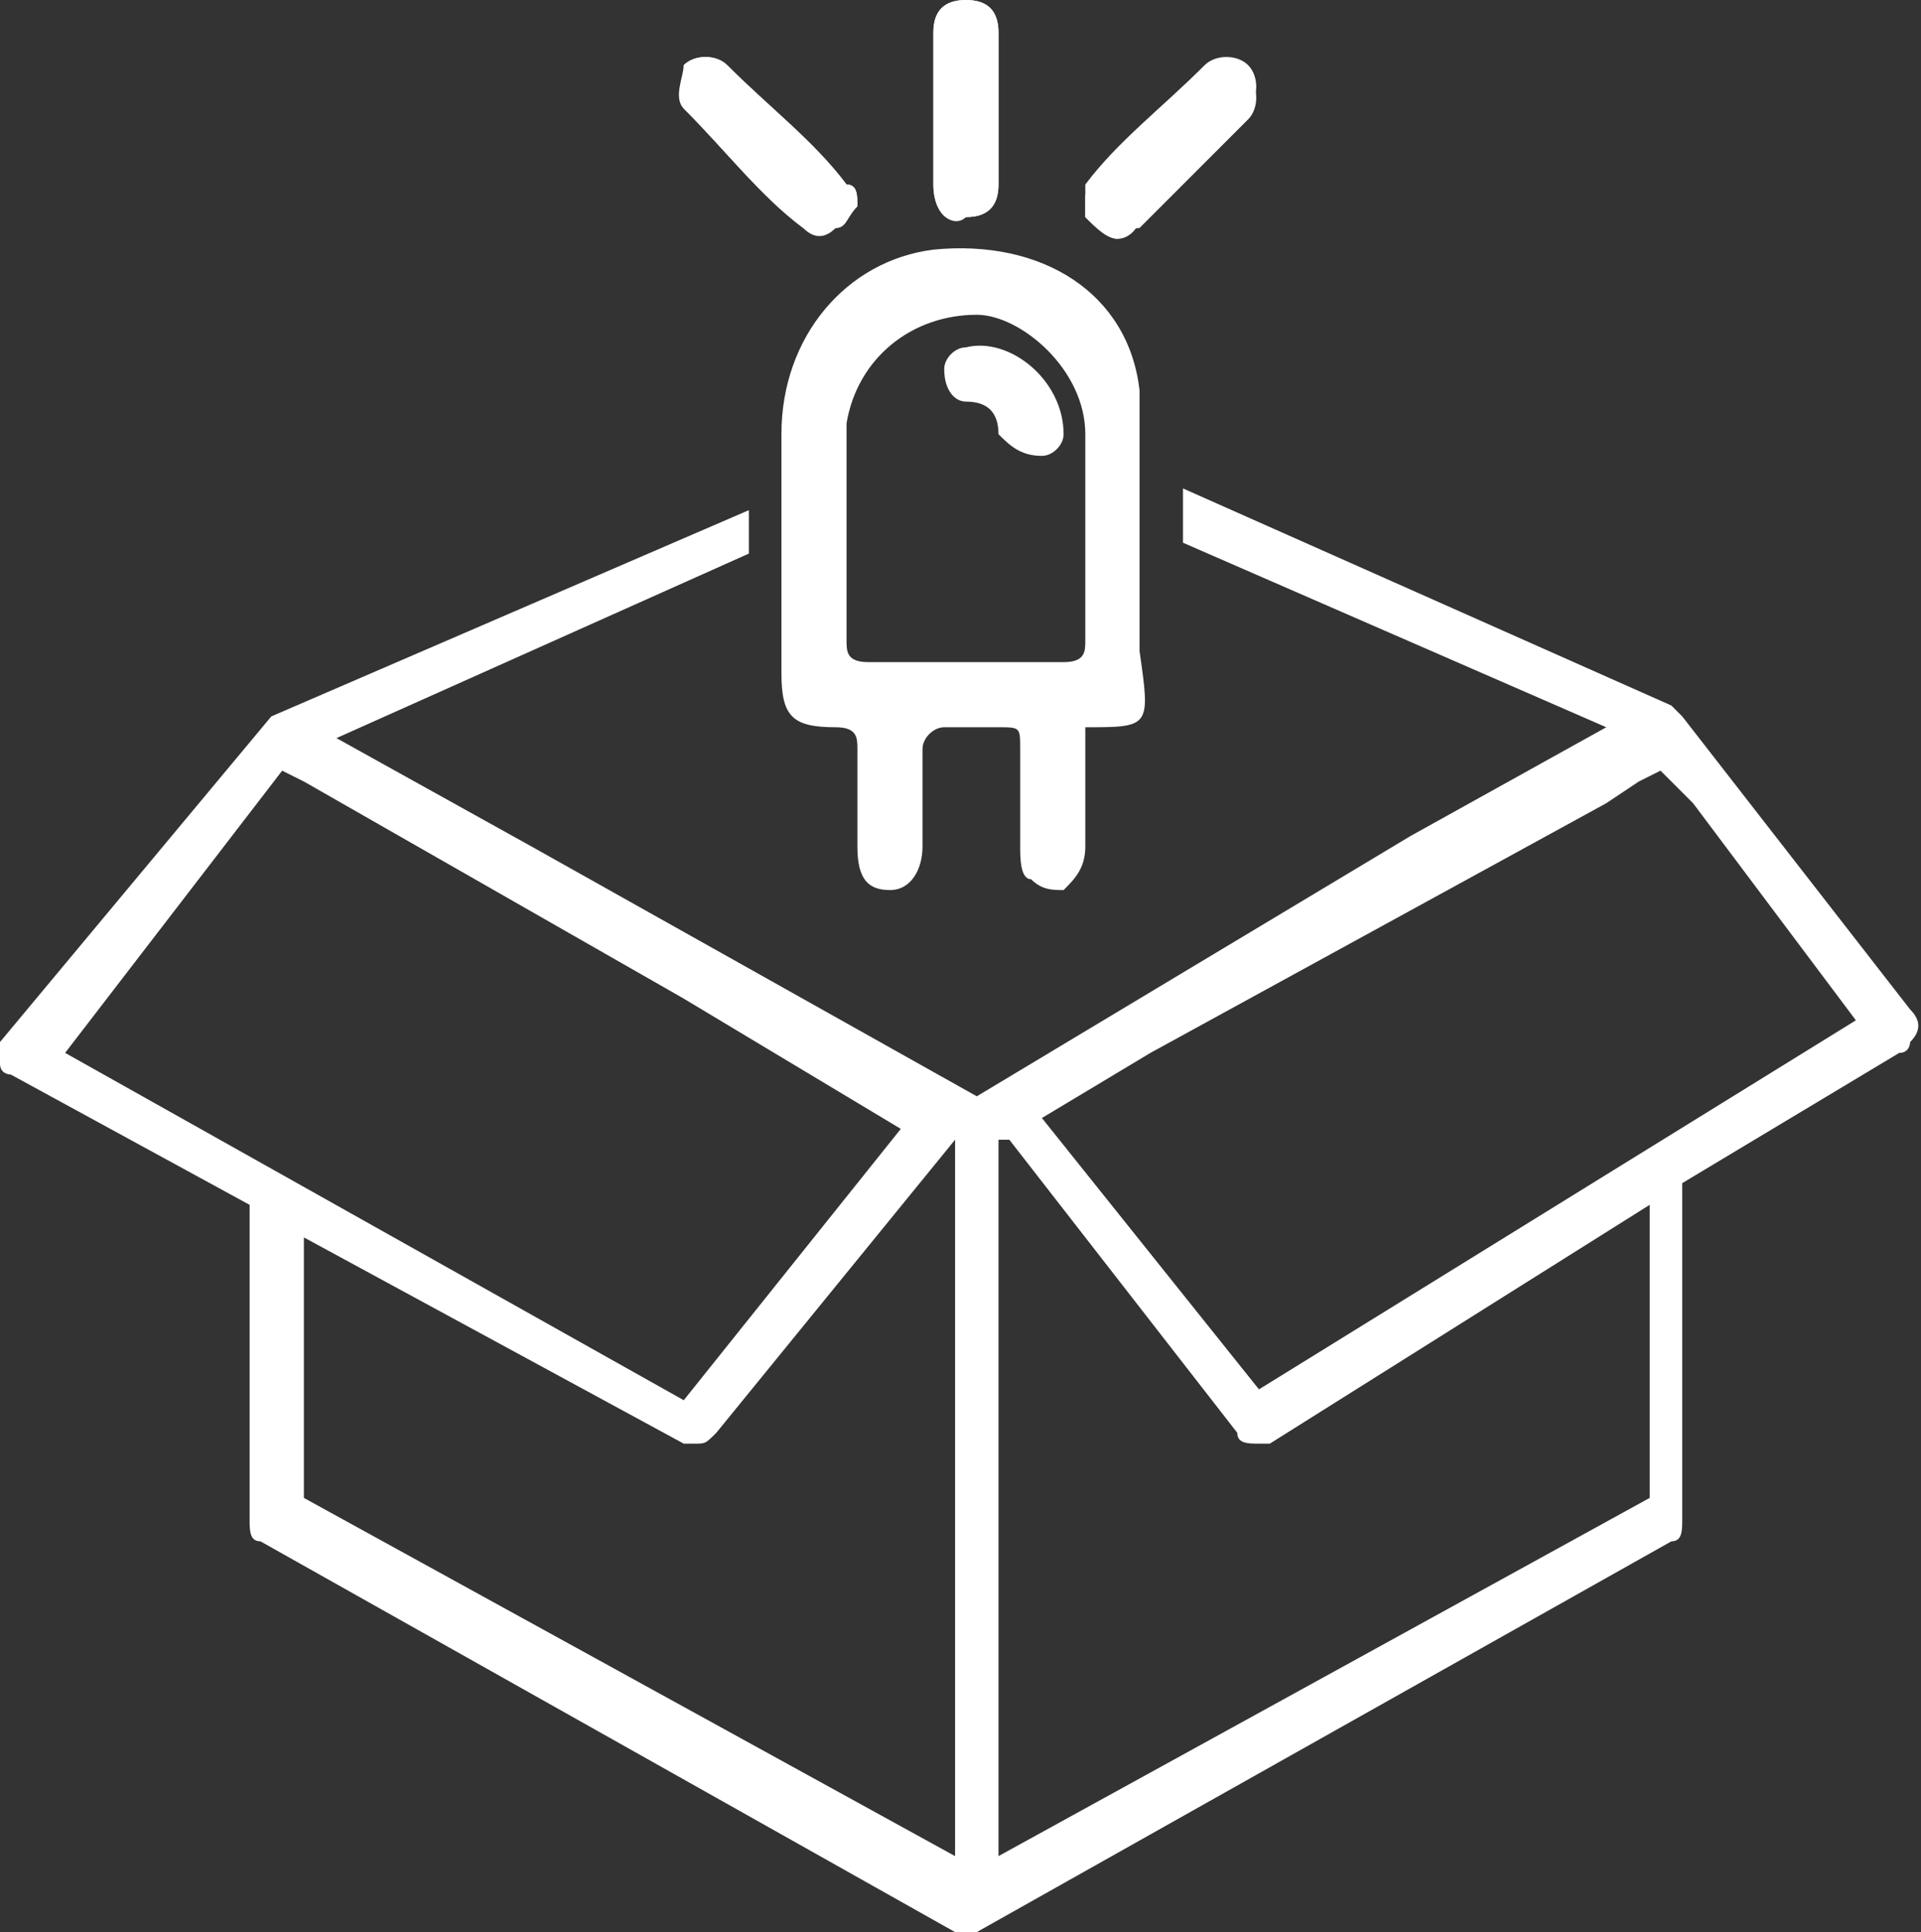
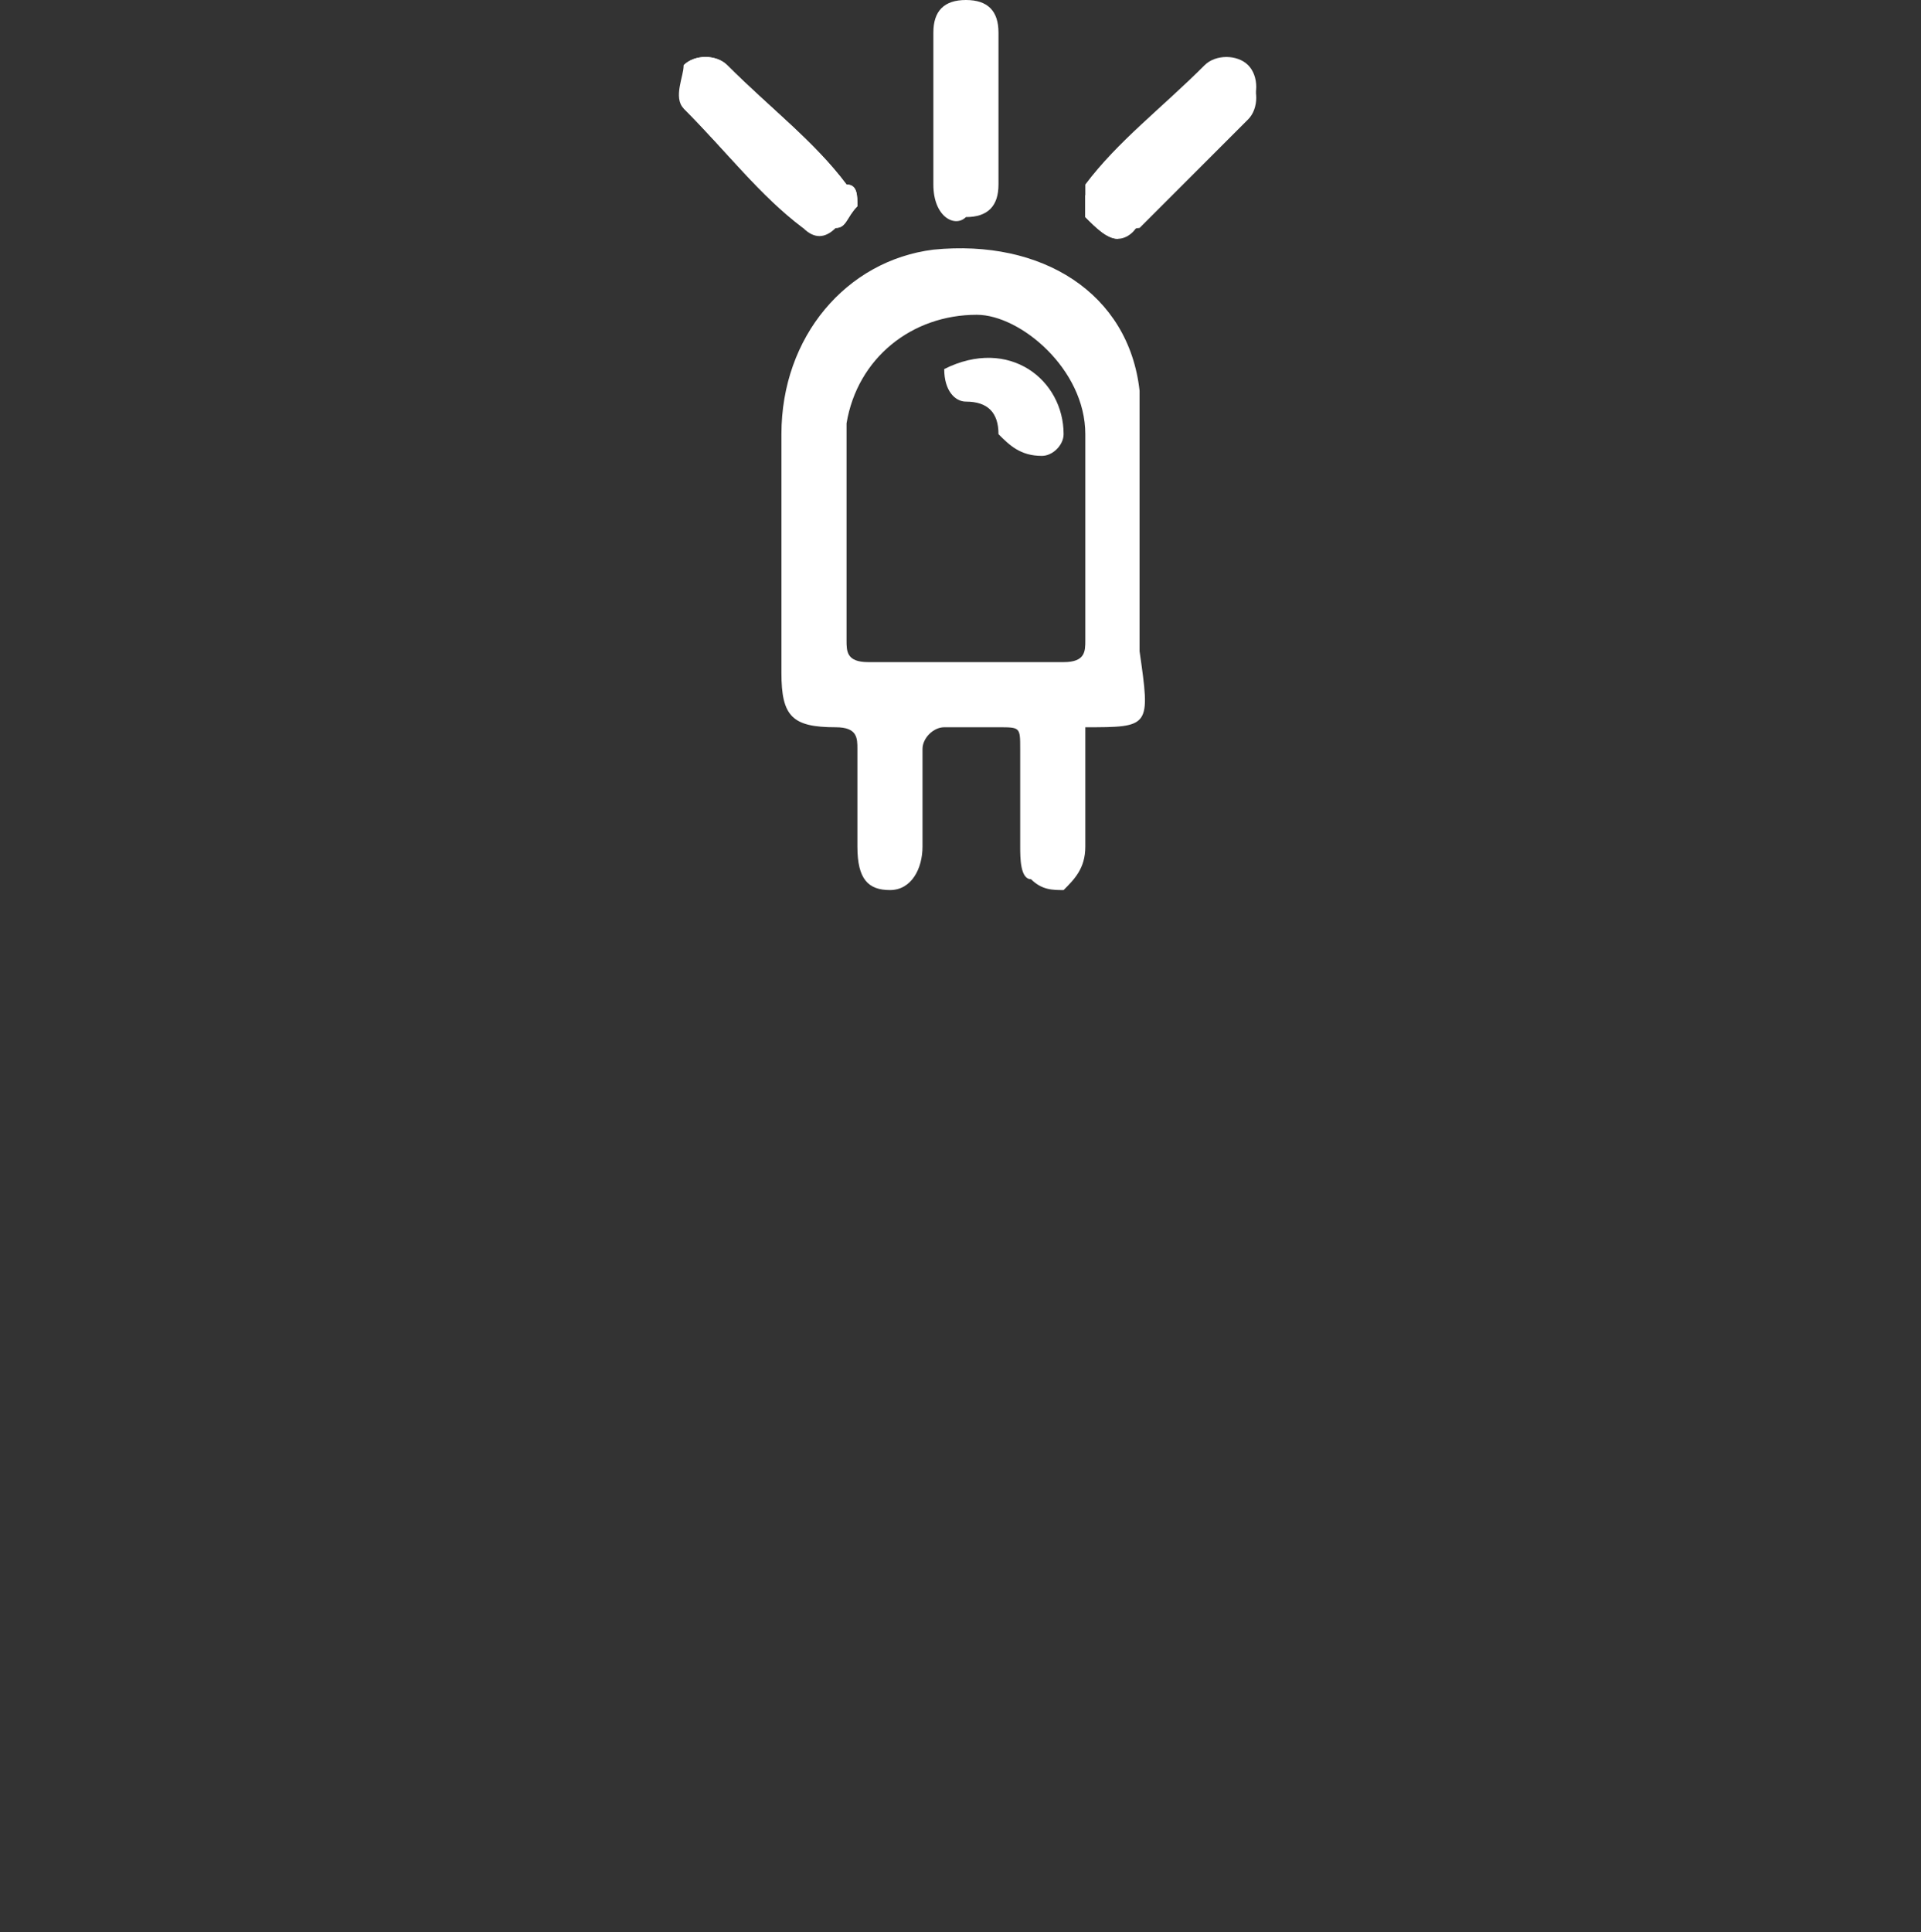
<svg xmlns="http://www.w3.org/2000/svg" version="1.1" id="Capa_1" x="0px" y="0px" viewBox="0 0 17.7 17.8" style="enable-background:new 0 0 17.7 17.8;" xml:space="preserve">
  <rect x="0" y="0" width="17.7" height="17.8" fill="#333333" stroke="none" />
  <style type="text/css">
	.st0{fill:#FFFFFF;}
</style>
  <g>
    <g>
      <path class="st0" d="M10.3,2.2c0.1-0.1,0.2-0.1,0.2-0.1c0.3-0.3,0.7-0.7,1-1c0.1-0.1,0.1-0.3,0-0.4c-0.1-0.1-0.3-0.1-0.4,0    c-0.4,0.3-0.7,0.7-1.1,1.1C10,1.7,10,1.9,10,2C10.1,2.1,10.2,2.2,10.3,2.2z" />
      <path class="st0" d="M7.9,1.9c0-0.1,0-0.2-0.1-0.2C7.5,1.3,7.1,1,6.7,0.6c-0.1-0.1-0.3-0.1-0.4,0C6.3,0.7,6.3,1,6.3,1    C6.7,1.4,7,1.8,7.4,2.1c0.1,0.1,0.2,0.1,0.3,0C7.8,2.1,7.8,2,7.9,1.9z" />
-       <path class="st0" d="M8.6,1c0,0.2,0,0.5,0,0.7c0,0.2,0.1,0.4,0.3,0.3c0.2,0,0.3-0.1,0.3-0.3c0-0.5,0-0.9,0-1.4    C9.2,0.1,9.1,0,8.9,0C8.7,0,8.6,0.1,8.6,0.3C8.6,0.6,8.6,0.8,8.6,1z" />
      <path class="st0" d="M10,6.7c0,0.4,0,0.8,0,1.1C10,8,9.9,8.1,9.8,8.2c-0.1,0-0.2,0-0.3-0.1c-0.1,0-0.1-0.2-0.1-0.3    c0-0.3,0-0.6,0-0.9c0-0.2,0-0.2-0.2-0.2c-0.2,0-0.3,0-0.5,0c-0.1,0-0.2,0.1-0.2,0.2c0,0.3,0,0.6,0,0.9c0,0.2-0.1,0.4-0.3,0.4    C8,8.2,7.9,8.1,7.9,7.8c0-0.3,0-0.6,0-0.9c0-0.1,0-0.2-0.2-0.2c-0.4,0-0.5-0.1-0.5-0.5c0-0.7,0-1.5,0-2.2c0-0.9,0.6-1.6,1.4-1.7    c1-0.1,1.8,0.4,1.9,1.3c0,0.1,0,0.3,0,0.4c0,0.7,0,1.4,0,2C10.6,6.7,10.6,6.7,10,6.7z M10,4.9c0-0.3,0-0.6,0-0.9    c0-0.6-0.6-1.1-1-1.1c-0.6,0-1.1,0.4-1.2,1c0,0.7,0,1.3,0,2c0,0.1,0,0.2,0.2,0.2c0.6,0,1.2,0,1.8,0C10,6.1,10,6,10,5.9    C10,5.6,10,5.2,10,4.9z" />
      <path class="st0" d="M10.3,2.2C10.2,2.2,10.1,2.1,10,2c0-0.1,0-0.3,0-0.3c0.3-0.4,0.7-0.7,1.1-1.1c0.1-0.1,0.3-0.1,0.4,0    c0.1,0.1,0.1,0.3,0,0.4c-0.3,0.3-0.7,0.7-1,1C10.5,2.1,10.4,2.2,10.3,2.2z" />
      <path class="st0" d="M7.9,1.9C7.8,2,7.8,2.1,7.7,2.1c-0.1,0-0.3,0-0.3,0C7,1.8,6.7,1.4,6.3,1c-0.1-0.1,0-0.3,0-0.4    c0.1-0.1,0.3-0.1,0.4,0C7.1,1,7.5,1.3,7.8,1.7C7.9,1.7,7.9,1.8,7.9,1.9z" />
      <path class="st0" d="M8.6,1c0-0.2,0-0.5,0-0.7C8.6,0.1,8.7,0,8.9,0c0.2,0,0.3,0.1,0.3,0.3c0,0.5,0,0.9,0,1.4    c0,0.2-0.1,0.3-0.3,0.3C8.8,2.1,8.6,2,8.6,1.7C8.6,1.5,8.6,1.3,8.6,1z" />
-       <path class="st0" d="M9.8,4c0,0.1-0.1,0.2-0.2,0.2C9.4,4.2,9.3,4.1,9.2,4c0-0.2-0.1-0.3-0.3-0.3c-0.1,0-0.2-0.1-0.2-0.3    c0-0.1,0.1-0.2,0.2-0.2C9.3,3.1,9.8,3.5,9.8,4z" />
+       <path class="st0" d="M9.8,4c0,0.1-0.1,0.2-0.2,0.2C9.4,4.2,9.3,4.1,9.2,4c0-0.2-0.1-0.3-0.3-0.3c-0.1,0-0.2-0.1-0.2-0.3    C9.3,3.1,9.8,3.5,9.8,4z" />
    </g>
-     <path class="st0" d="M17.6,9.3l-2.1-2.7c0,0,0,0-0.1-0.1c0,0,0,0,0,0l-4.5-2v0.5l3.9,1.7l-1.8,1L9,10.1L4.9,7.8l-1.8-1l3.8-1.7V4.7   L2.5,6.6c0,0,0,0,0,0c0,0,0,0,0,0c0,0,0,0,0,0c0,0,0,0,0,0c0,0,0,0,0,0c0,0,0,0,0,0L0,9.6C0,9.7,0,9.7,0,9.8c0,0.1,0.1,0.1,0.1,0.1   l2.2,1.2V14c0,0.1,0,0.2,0.1,0.2l6.4,3.6c0,0,0.1,0,0.1,0c0,0,0.1,0,0.1,0l6.4-3.6c0.1,0,0.1-0.1,0.1-0.2v-3.1l2-1.2   c0.1,0,0.1-0.1,0.1-0.1C17.7,9.5,17.7,9.4,17.6,9.3z M2.6,7.1l0.2,0.1v0l3.5,2l2,1.2l-2,2.5L0.6,9.7L2.6,7.1z M2.8,11.4l3.5,1.9   c0,0,0.1,0,0.1,0c0.1,0,0.1,0,0.2-0.1l2.2-2.7l0,0v6.6l-6-3.3V11.4z M15.2,13.8l-6,3.3v-6.6l0.1,0l2.1,2.7c0,0.1,0.1,0.1,0.2,0.1   c0,0,0.1,0,0.1,0l3.5-2.2V13.8z M11.6,12.8l-2-2.5l1-0.6l4.2-2.3l0,0l0.3-0.2l0,0v0l0.2-0.1l0.3,0.3l0,0l1.5,2L11.6,12.8z" />
  </g>
</svg>